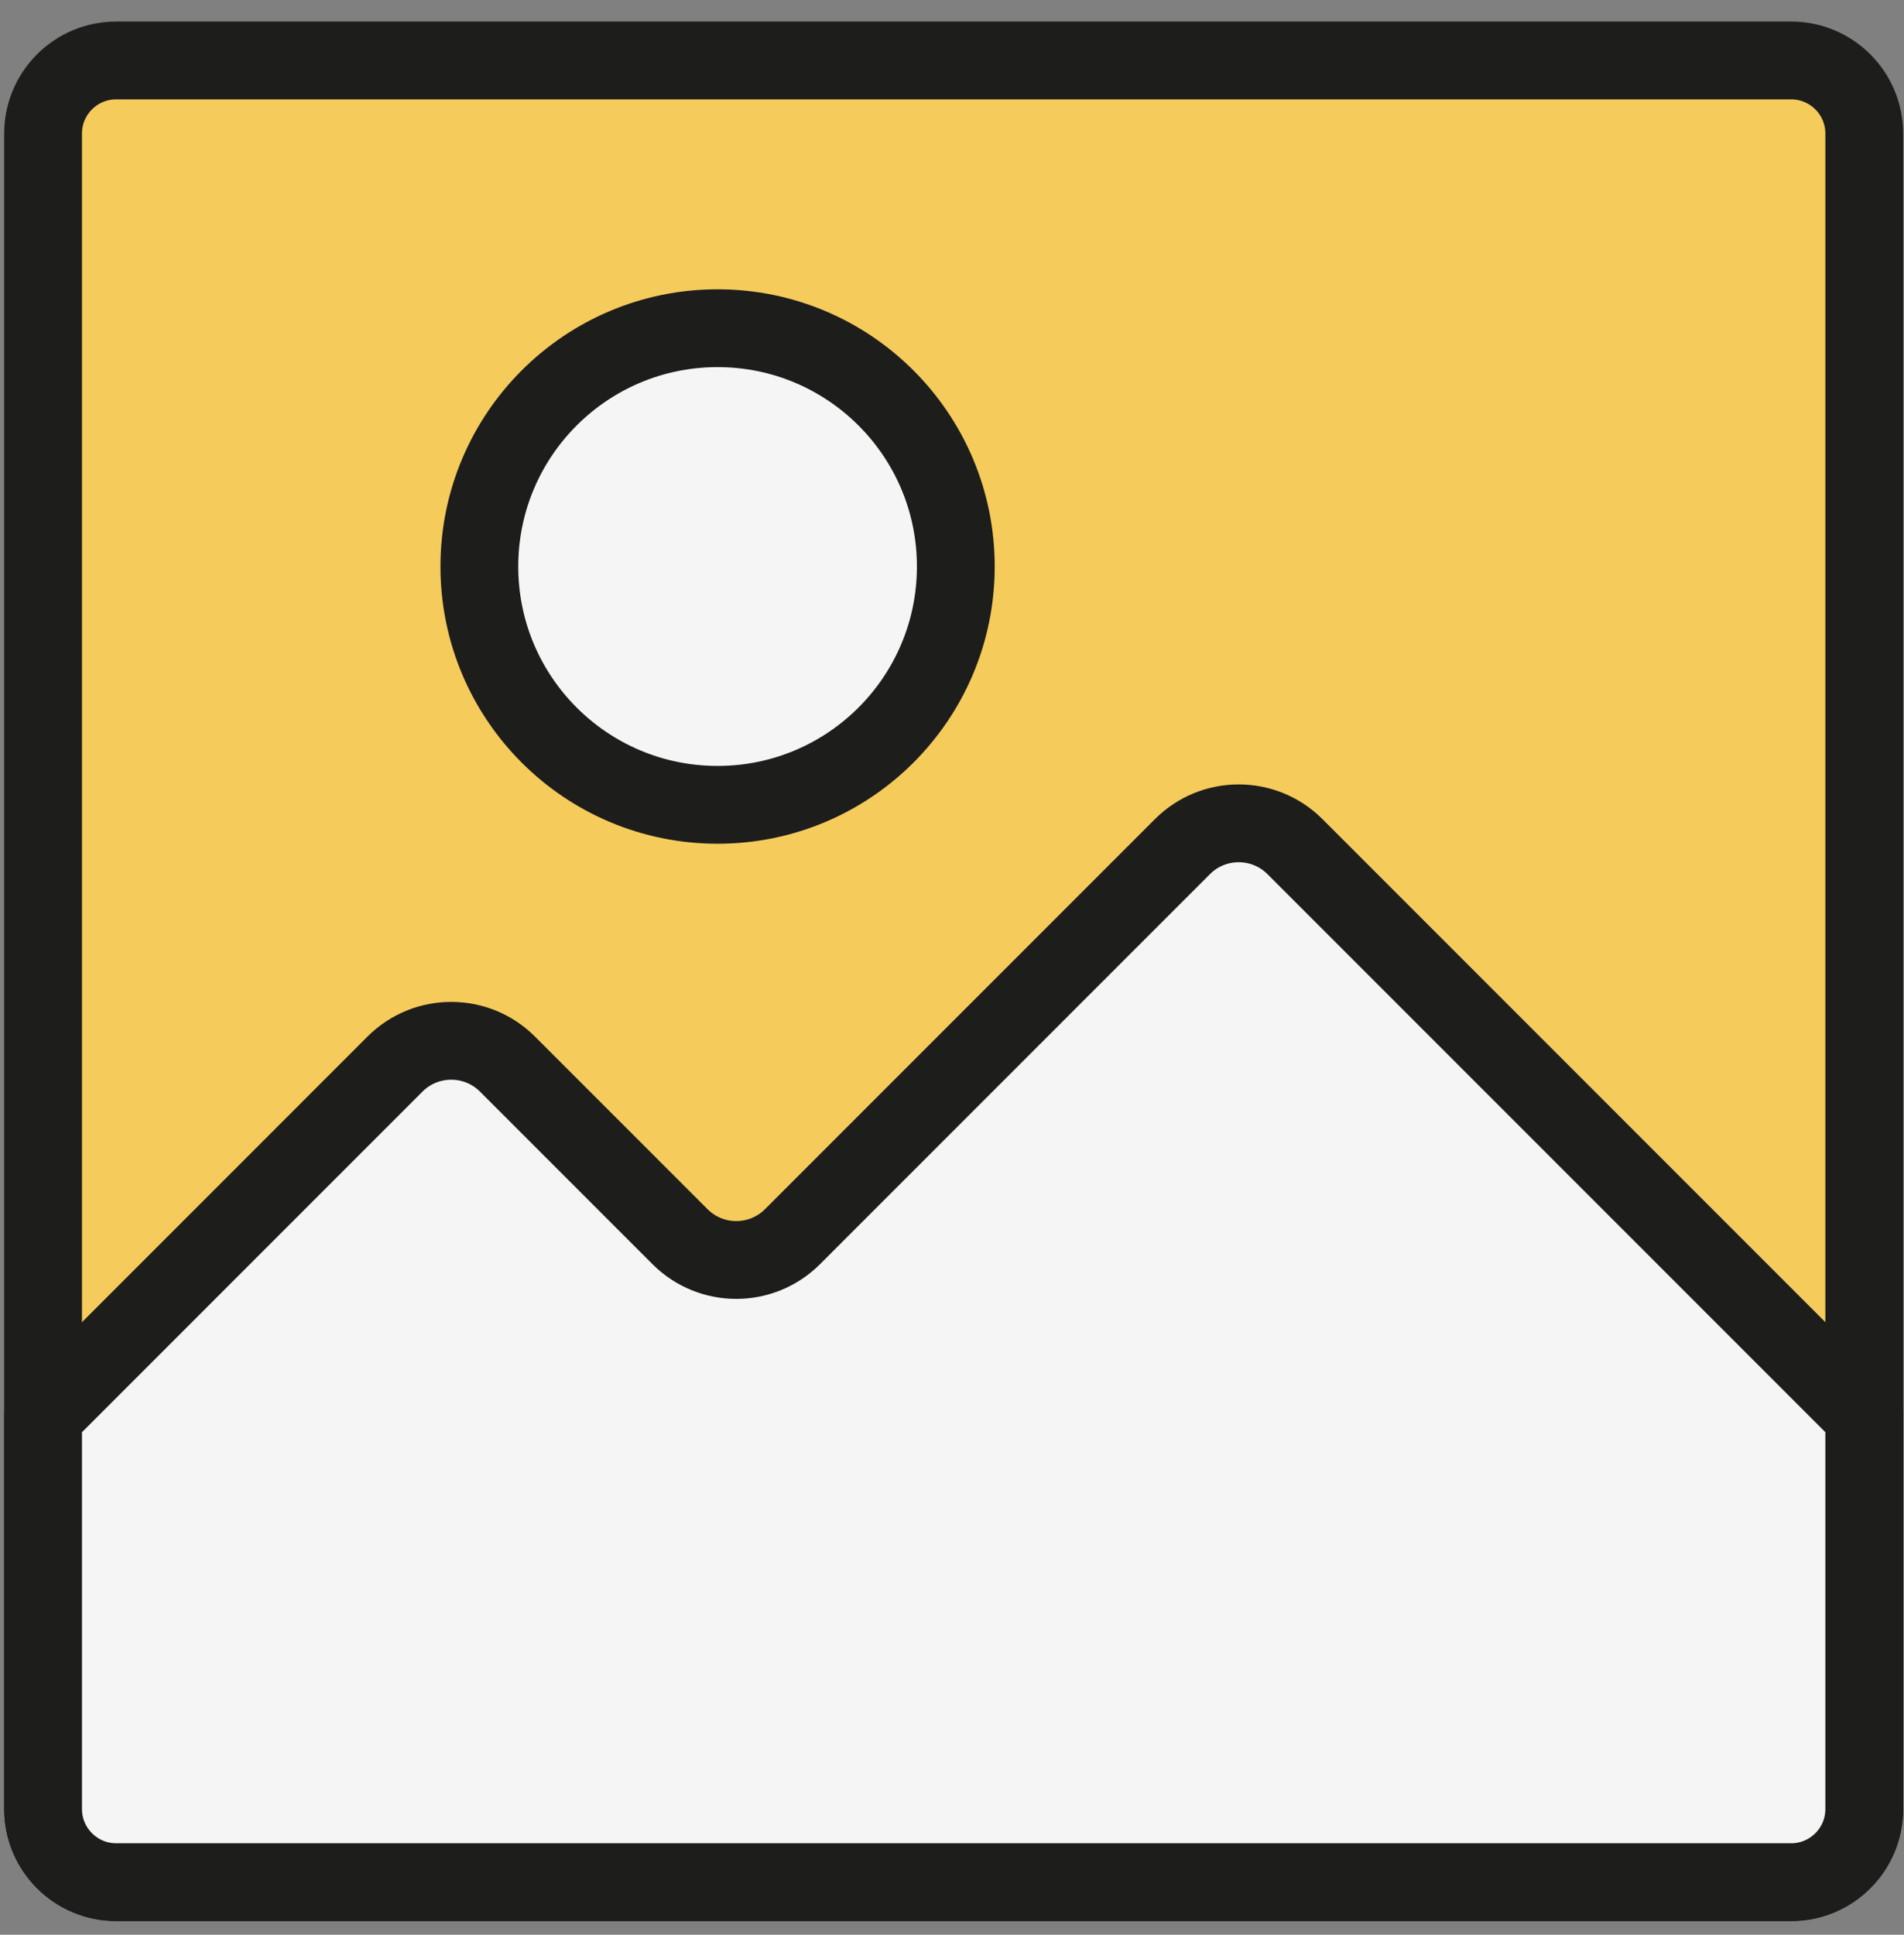
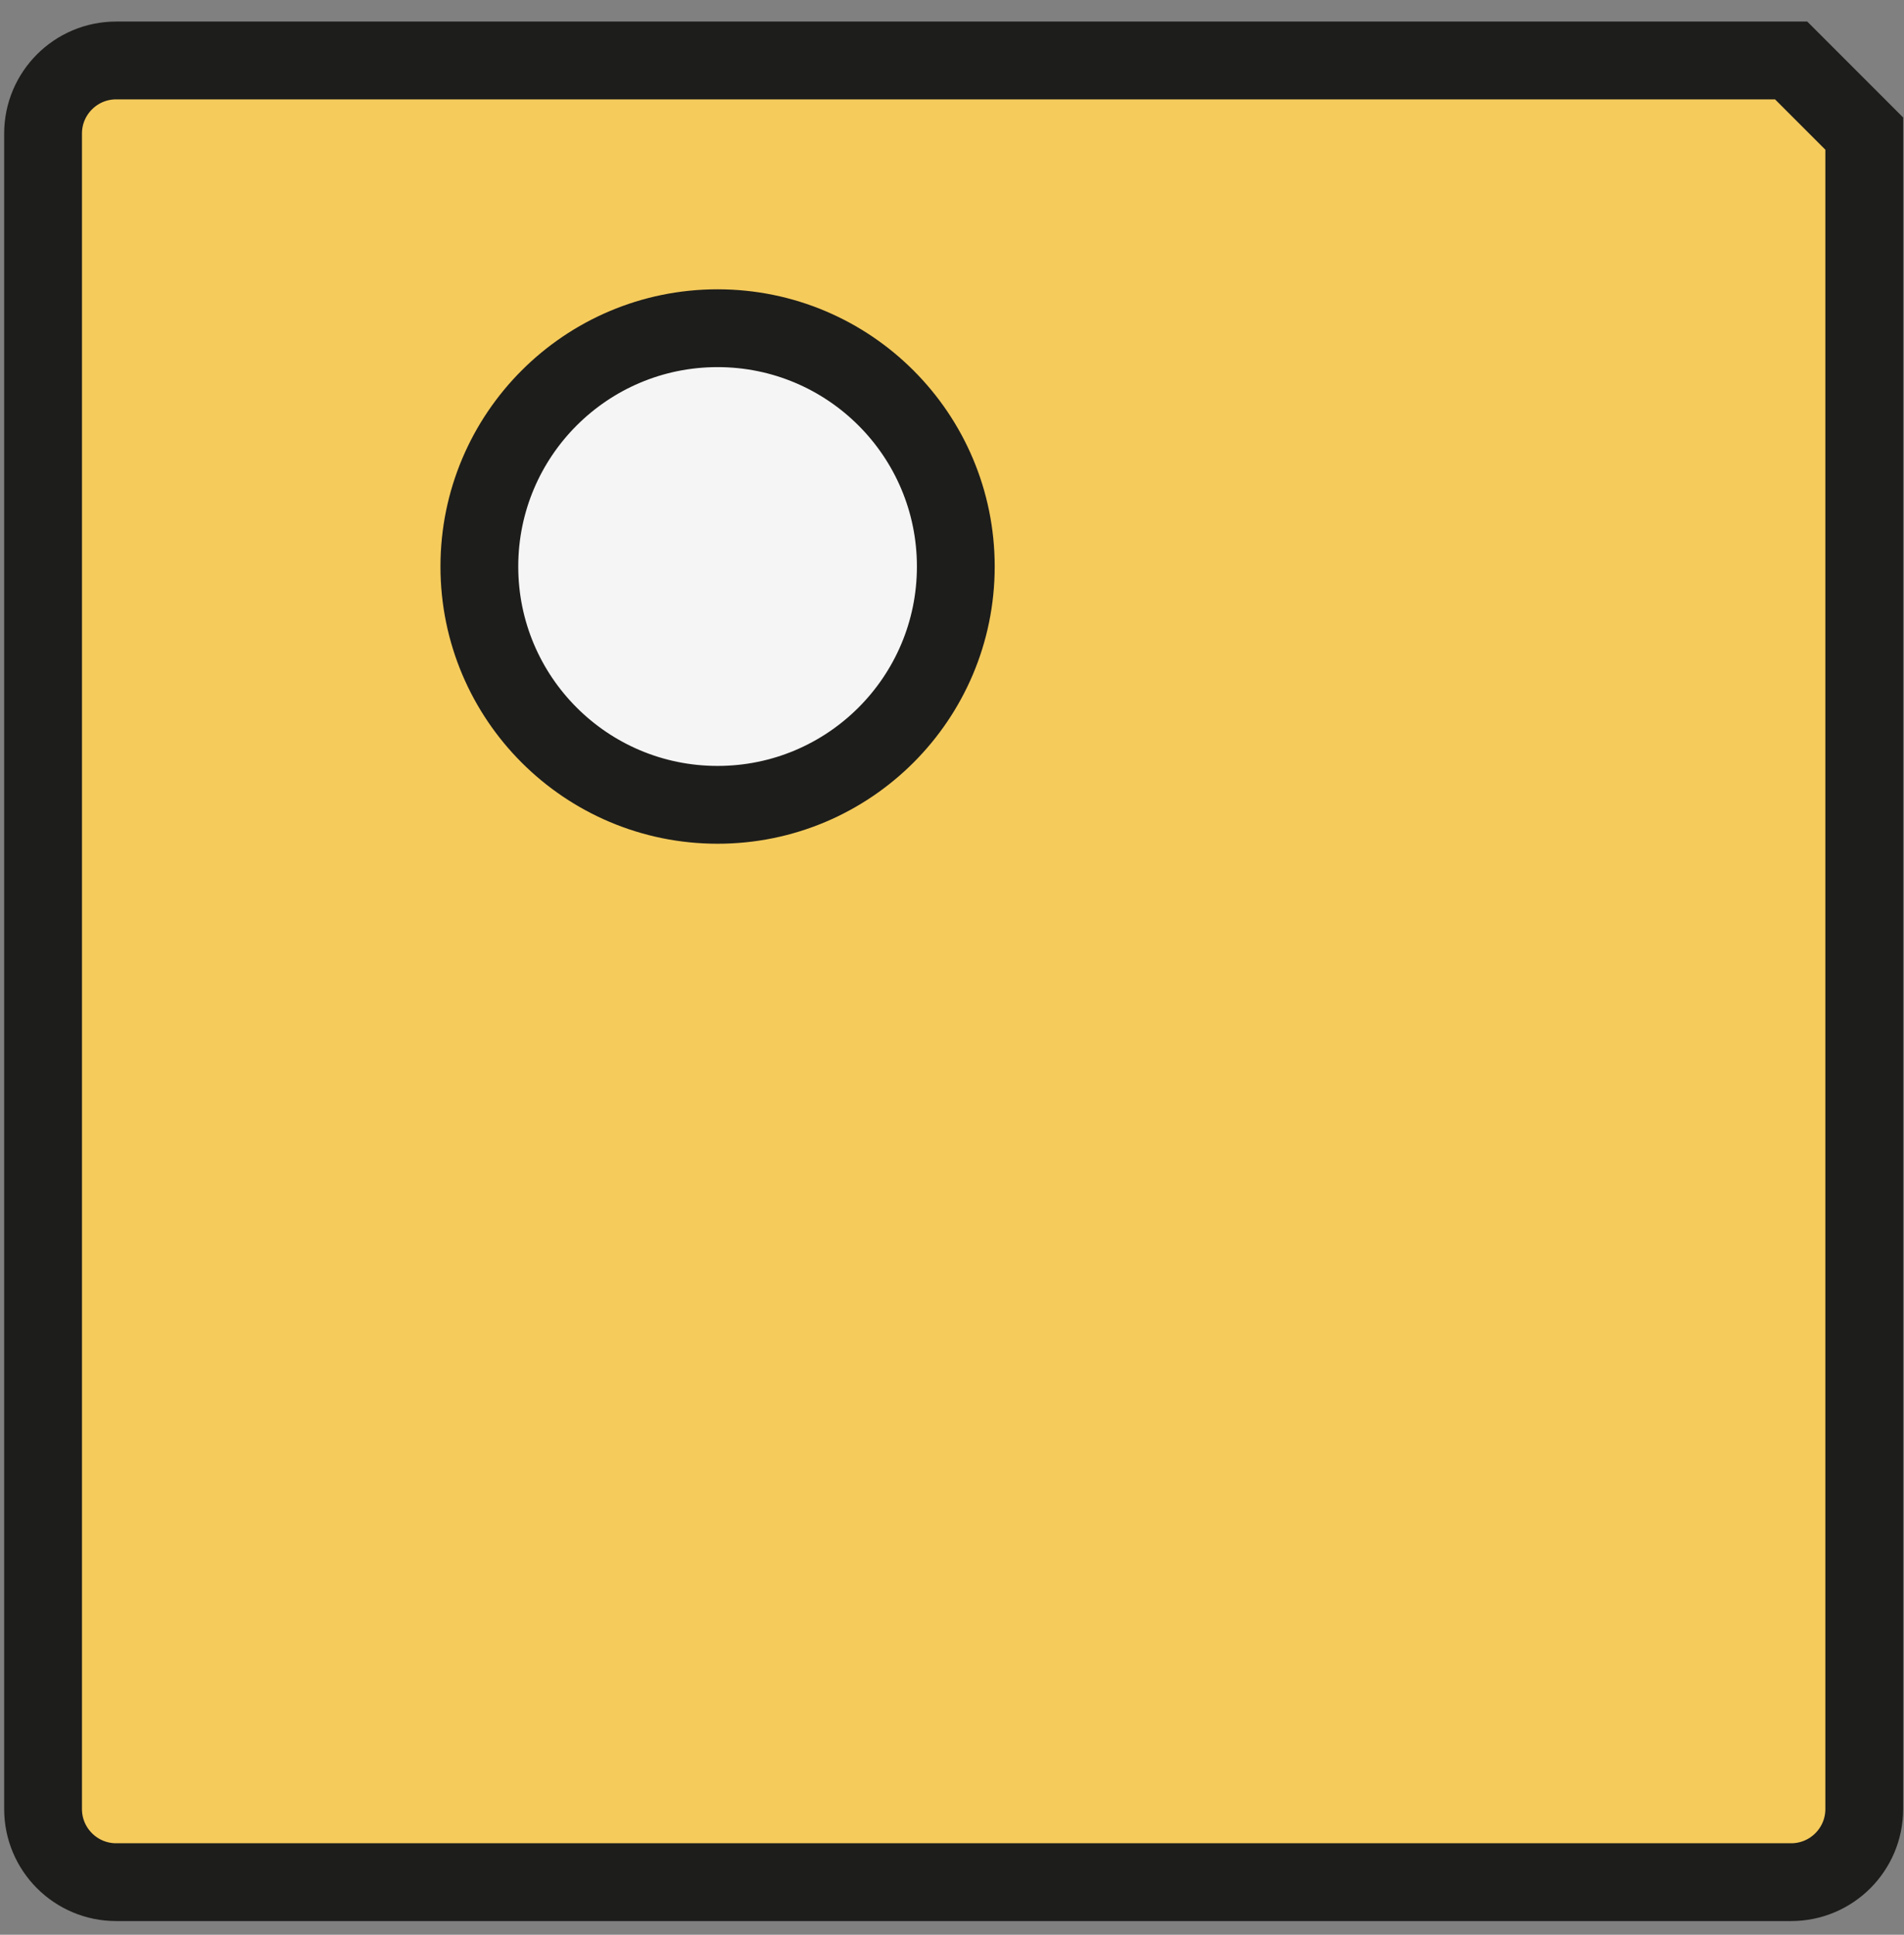
<svg xmlns="http://www.w3.org/2000/svg" width="63" height="64" viewBox="0 0 63 64" fill="none">
  <rect x="0" y="0" width="63" height="64" fill="#808080" stroke="none" />
  <g id="Group 664">
-     <path id="Vector" d="M59.266 2H3.844C2.508 2 1.425 3.083 1.425 4.419V59.841C1.425 61.177 2.508 62.26 3.844 62.26H59.266C60.602 62.26 61.685 61.177 61.685 59.841V4.419C61.685 3.083 60.602 2 59.266 2Z" fill="#F5CB5C" stroke="#1D1D1B" stroke-width="2.574" stroke-miterlimit="10" />
-     <path id="Vector_2" d="M3.845 62.26H59.266C60.602 62.26 61.685 61.176 61.685 59.841V46.843L42.848 28.006C41.82 26.978 40.153 26.978 39.125 28.006L26.223 40.908C25.195 41.936 23.528 41.936 22.5 40.908L16.792 35.2C15.764 34.172 14.097 34.172 13.069 35.2L1.426 46.843V59.841C1.426 61.177 2.509 62.26 3.845 62.26Z" fill="#F5F5F5" stroke="#1D1D1B" stroke-width="2.574" stroke-linecap="round" stroke-linejoin="round" />
+     <path id="Vector" d="M59.266 2H3.844C2.508 2 1.425 3.083 1.425 4.419V59.841C1.425 61.177 2.508 62.26 3.844 62.26H59.266C60.602 62.26 61.685 61.177 61.685 59.841V4.419Z" fill="#F5CB5C" stroke="#1D1D1B" stroke-width="2.574" stroke-miterlimit="10" />
    <path id="Vector_3" d="M23.743 26.623C28.097 26.623 31.626 23.094 31.626 18.74C31.626 14.387 28.097 10.857 23.743 10.857C19.39 10.857 15.861 14.387 15.861 18.74C15.861 23.094 19.39 26.623 23.743 26.623Z" fill="#F5F5F5" stroke="#1D1D1B" stroke-width="2.574" stroke-linecap="round" stroke-linejoin="round" />
  </g>
</svg>